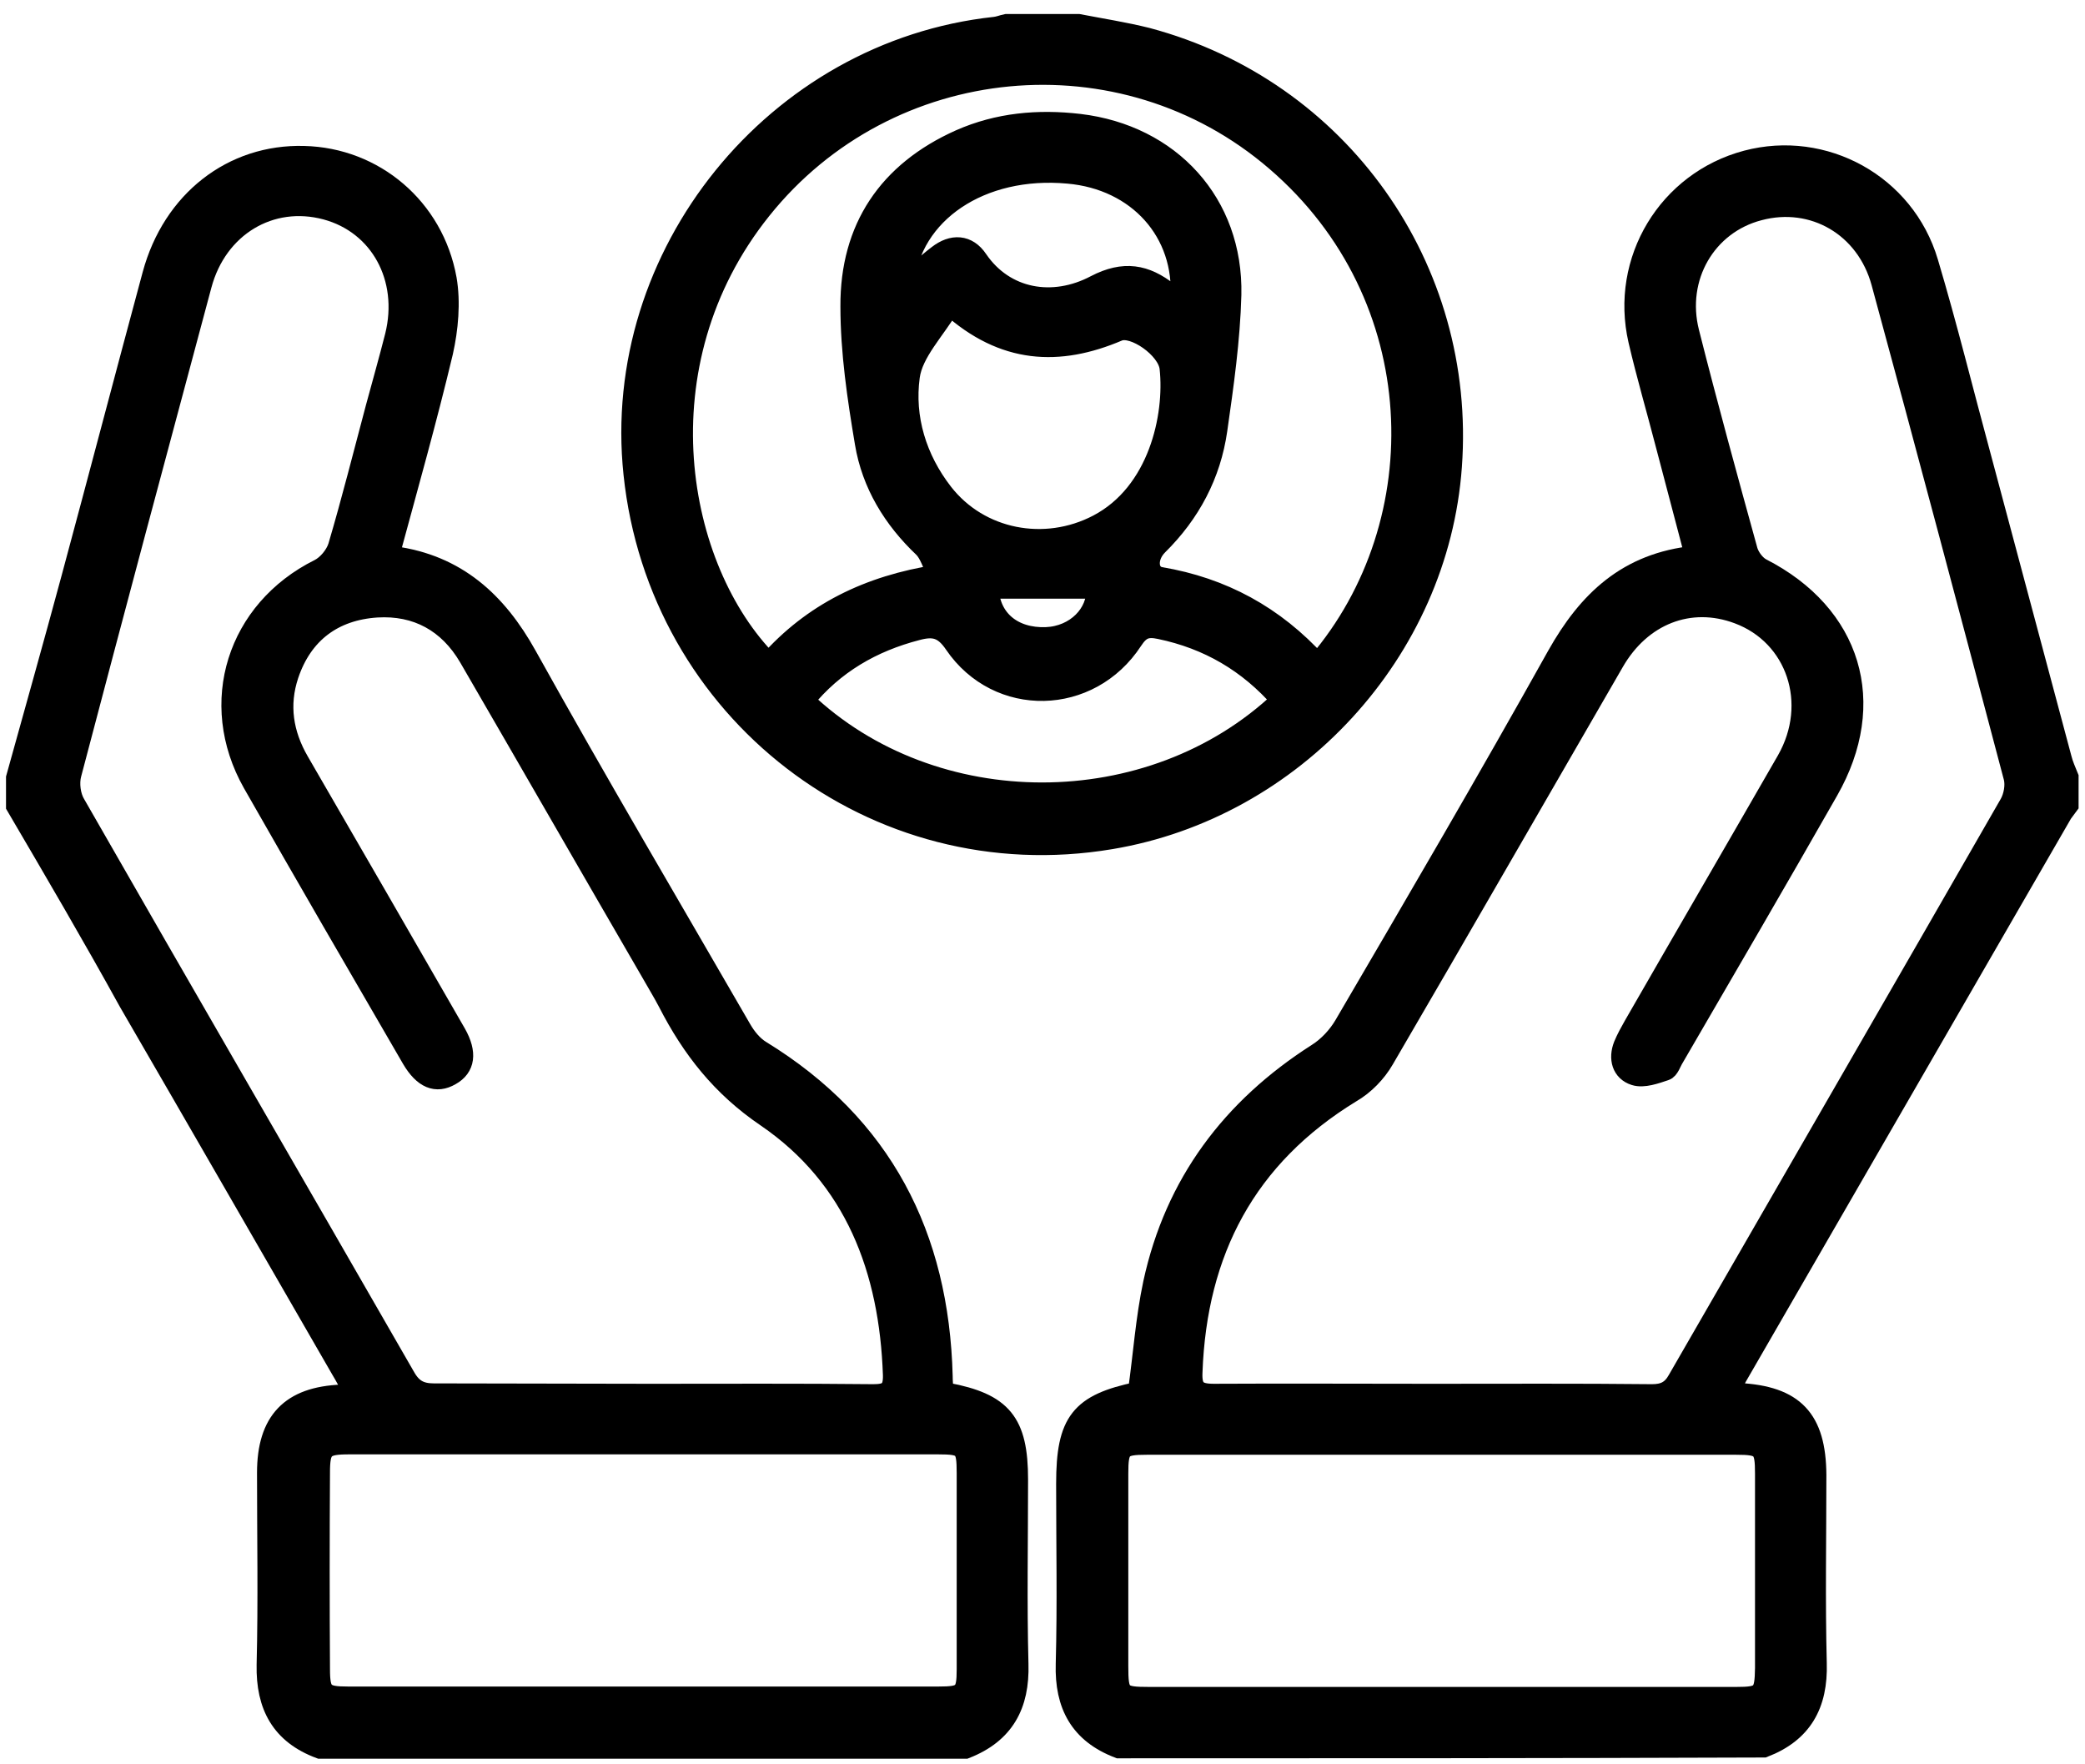
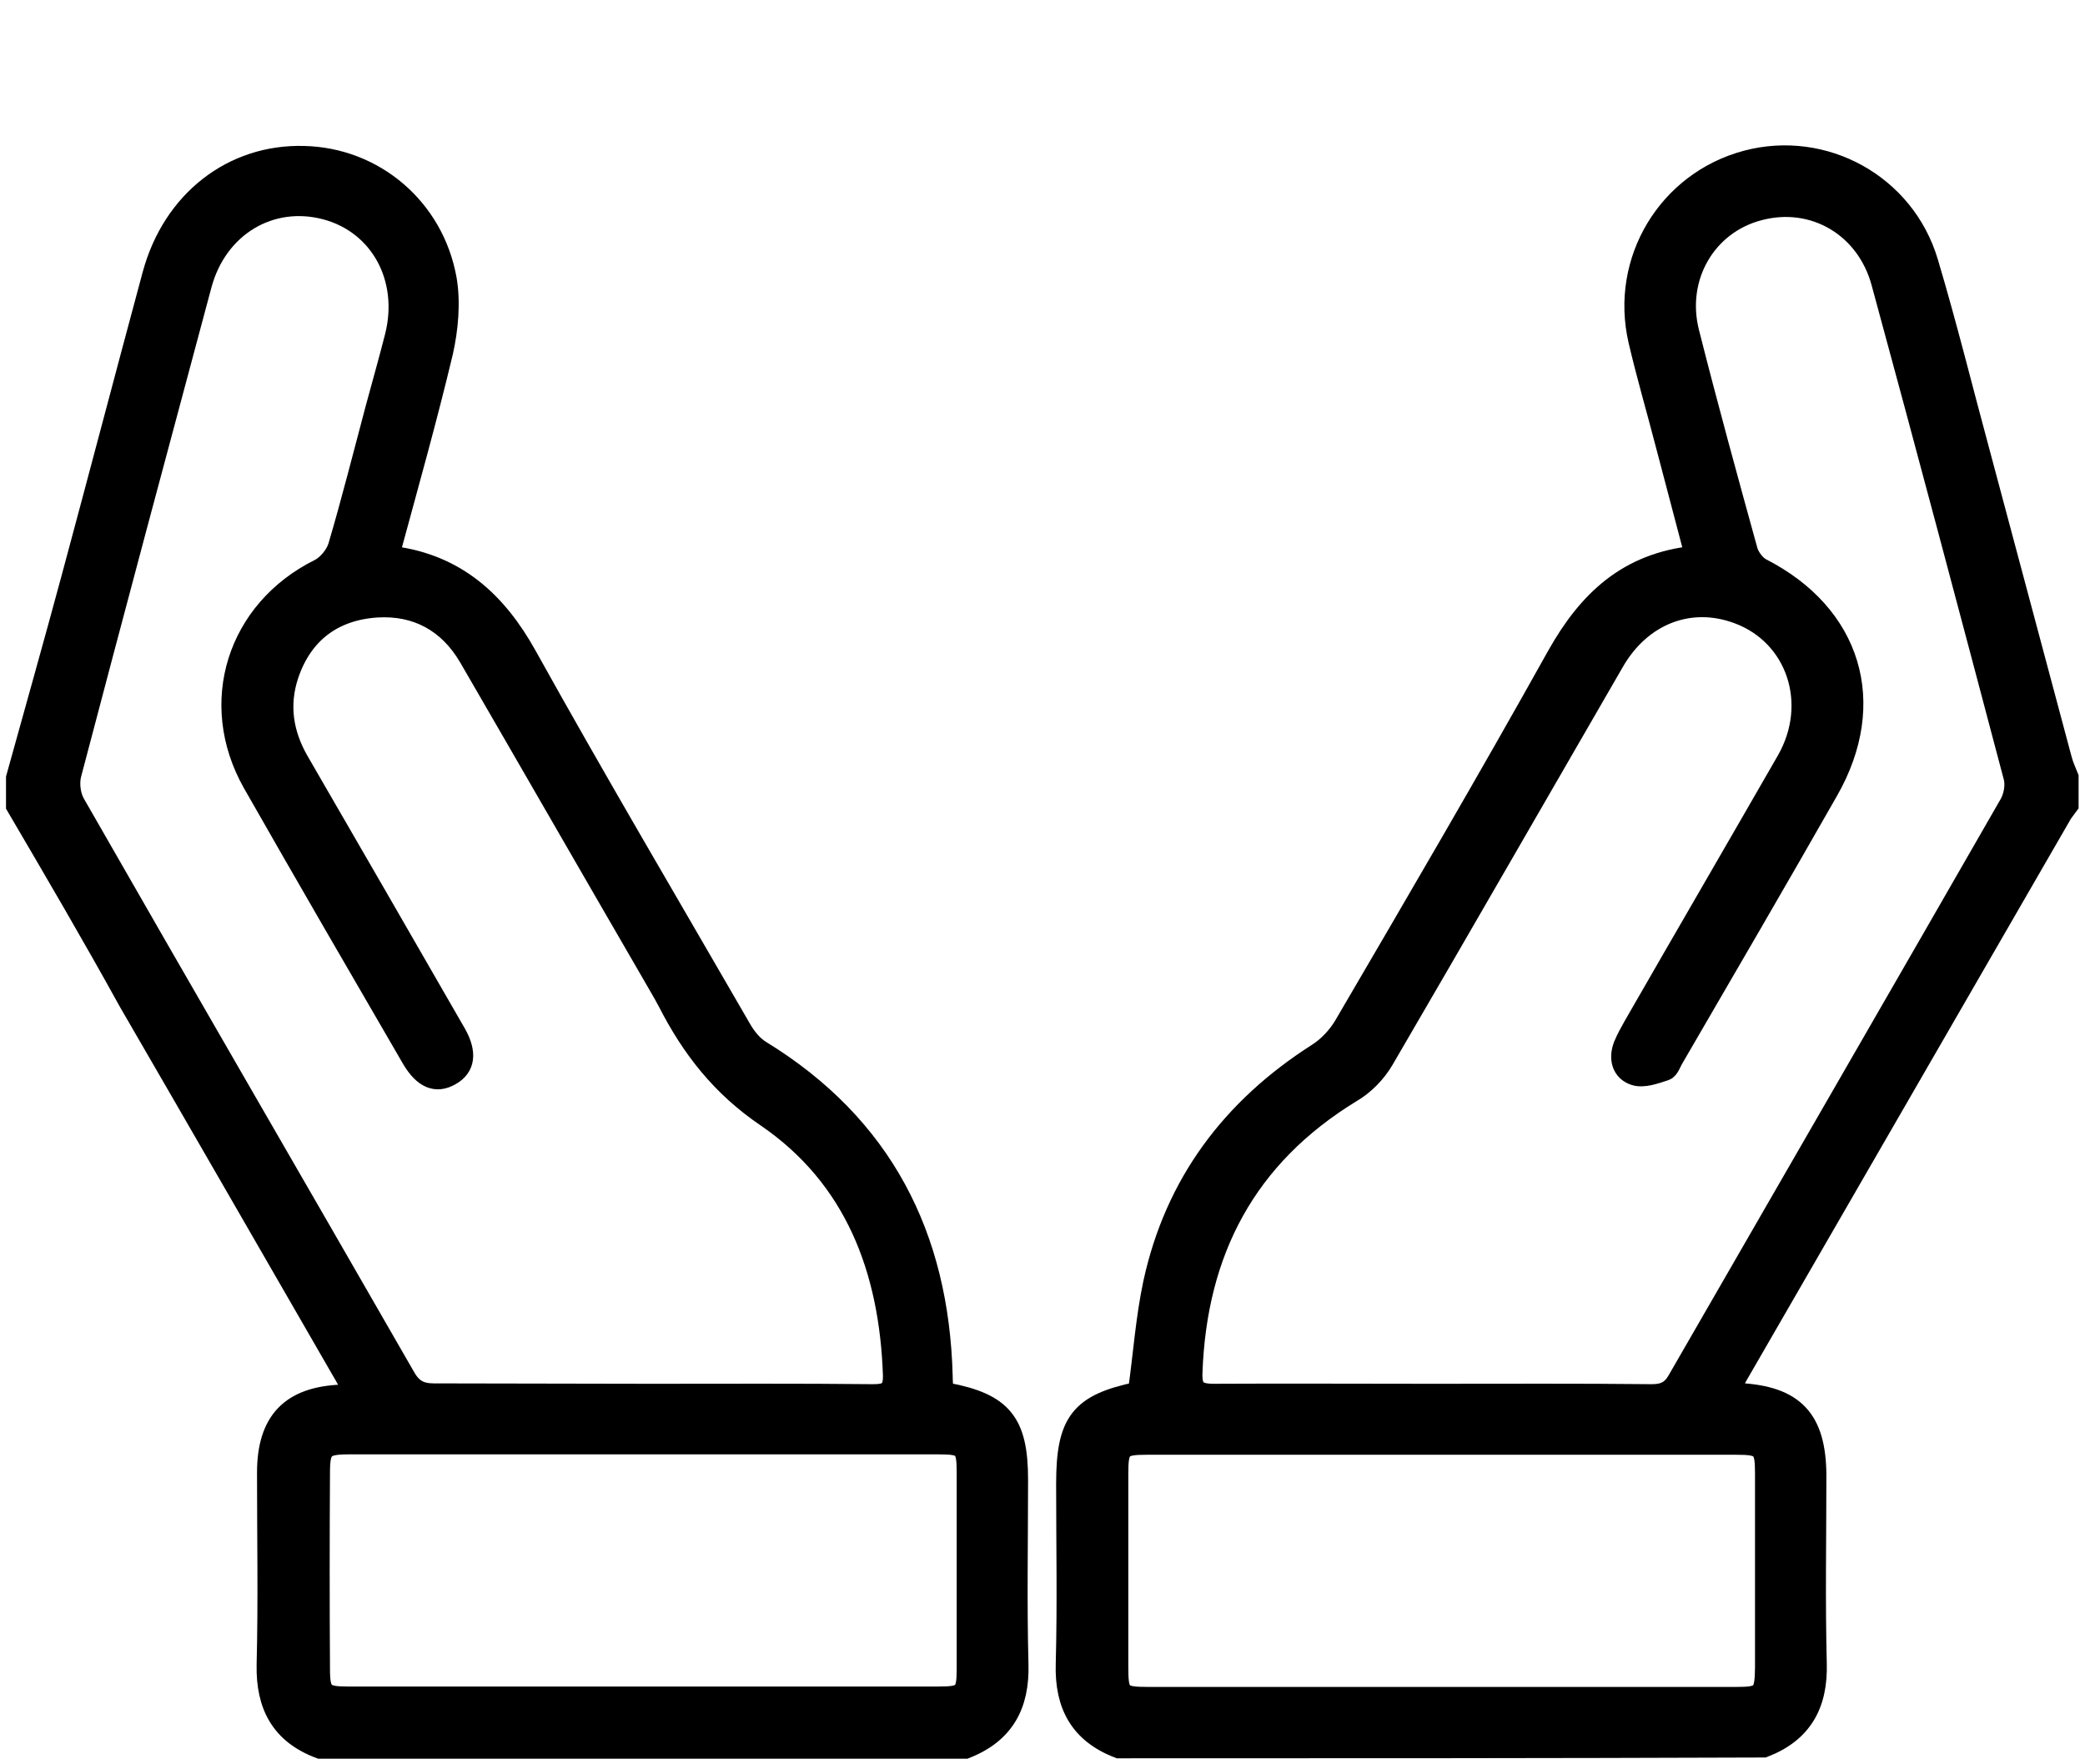
<svg xmlns="http://www.w3.org/2000/svg" version="1.1" id="Слой_1" x="0px" y="0px" viewBox="0 0 520 440" style="enable-background:new 0 0 520 440;" xml:space="preserve">
  <style type="text/css"> .st0{stroke:#000000;stroke-width:5;stroke-miterlimit:10;} </style>
  <g id="FBLRiI.tif">
    <g>
      <g>
        <path class="st0" d="M279,436c-9.7-3.7-13.5-10.8-13.2-21c0.4-15,0.1-30,0.1-45c0-15.5,3.5-19.9,17.9-22.9 c1.3-9.1,1.9-18.2,3.8-27.1c5.4-24.9,19.6-43.7,40.9-57.3c2.7-1.7,5.1-4.3,6.7-7c17.9-30.6,35.8-61.2,53.1-92.2 c7.7-13.7,17.6-23.2,34.4-24.9c-2.5-9.6-5-18.9-7.4-28.1c-2.2-8.5-4.7-17-6.7-25.6c-4.6-20,7.4-39.7,27-44.9 c19.3-5.1,39.5,5.9,45.3,25.4c4.8,16.1,8.8,32.4,13.2,48.6c6.7,25.1,13.4,50.1,20.1,75.2c0.4,1.6,1.1,3.1,1.7,4.6 c0,2.3,0,4.7,0,7c-0.5,0.7-1,1.3-1.5,2c-27.1,46.9-54.1,93.7-81.2,140.6c-0.6,1.1-1,2.3-1.5,3.6c0.9,0.2,1.4,0.4,1.9,0.4 c13.9,0.7,19.3,6.5,19.4,20.4c0,15.7-0.3,31.3,0.1,47c0.3,10.3-3.6,17.3-13.2,21C386.3,436,332.7,436,279,436z M357,347.6 c18.3,0,36.7-0.1,55,0.1c3,0,4.9-0.9,6.4-3.6c27.6-47.9,55.3-95.8,82.8-143.7c1-1.8,1.5-4.5,1-6.5c-10.9-41.2-21.8-82.3-33-123.4 c-3.8-14-17-21.6-30.5-18c-13.1,3.4-20.9,16.6-17.4,30.4c4.6,18.2,9.6,36.4,14.6,54.5c0.5,1.6,1.9,3.5,3.4,4.3 c22.5,11.5,29.2,33.6,16.7,55.5c-12.7,22.3-25.6,44.4-38.5,66.6c-0.7,1.1-1.2,2.9-2.2,3.2c-2.4,0.8-5.4,1.9-7.6,1.2 c-3.2-1-4.1-4.2-2.8-7.5c0.7-1.7,1.6-3.3,2.5-4.9c12.7-22.1,25.5-44.1,38.2-66.2c8.1-14.2,2.4-31.1-12.1-36.5 c-12-4.5-24.2,0.2-31,12.1c-19.1,33-38.1,66.1-57.3,99c-1.9,3.3-4.9,6.4-8.2,8.3c-26.2,16-38.5,39.6-39.6,69.7 c-0.2,4.2,1.1,5.4,5.3,5.4C320.7,347.5,338.8,347.6,357,347.6z M359,423.2c24.7,0,49.3,0,74,0c6.5,0,7.1-0.7,7.2-7.2 c0-16.2,0-32.3,0-48.5c0-6.5-0.7-7.2-7.2-7.2c-49,0-98,0-147,0c-6.4,0-7.1,0.7-7.1,7.2c0,16,0,32,0,48c0,7.2,0.5,7.7,7.7,7.7 C310.7,423.2,334.8,423.2,359,423.2z" />
        <path class="st0" d="M4,194c4.6-16.6,9.3-33.2,13.8-49.9c6.8-25.2,13.4-50.4,20.2-75.6C43,50,58,38.4,75.8,38.9 c17.5,0.4,32.4,12.9,35.6,30.7c1,5.8,0.4,12.4-0.9,18.2c-4,16.8-8.7,33.4-13.2,50c0.4,0.4,0.6,0.9,0.8,0.9 c15.7,2.1,25.8,11.3,33.3,24.8c17.4,31.3,35.6,62.1,53.5,93.1c1.2,2.1,2.9,4.2,4.9,5.4c30.3,18.6,44.4,46.2,45.3,81.2 c0,1.2,0.1,2.3,0.2,3.4c0.3,0.3,0.6,0.7,0.8,0.7c13.9,2.6,17.8,7.4,17.8,21.7c0,15.3-0.3,30.7,0.1,46 c0.3,10.2-3.5,17.3-13.2,21.1c-53.7,0-107.3,0-161,0c-9.7-3.6-13.5-10.7-13.3-20.9c0.4-16,0.1-32,0.1-47.9 c0-12.9,5.9-19,18.6-19.5c0.8,0,1.6-0.2,3.1-0.4c-1.3-2.3-2.2-4.1-3.3-5.9c-17.6-30.5-35.2-61.1-52.9-91.6 C23,233.4,13.5,217.2,4,201C4,198.7,4,196.3,4,194z M162.3,347.6c18.5,0,37-0.1,55.5,0.1c3.6,0,5-0.9,4.9-4.8 c-0.9-26.2-9.5-49.2-31.6-64.3c-11.2-7.6-18.6-17.1-24.5-28.6c-1.3-2.5-2.8-4.9-4.2-7.4c-15.2-26.2-30.3-52.5-45.5-78.7 c-5.1-8.7-13-13-22.9-12.4c-10.8,0.7-18.5,6.4-22,16.8c-2.5,7.5-1.4,14.7,2.6,21.6c13.1,22.6,26.2,45.3,39.2,67.9 c2.7,4.8,2.2,8.4-1.4,10.4c-3.6,2.1-6.8,0.8-9.7-4.1c-13.3-22.9-26.6-45.8-39.7-68.8c-11.3-20-3.9-43.2,16.6-53.4 c2-1,4-3.4,4.7-5.6c3.4-11.5,6.3-23.1,9.4-34.7c1.6-5.9,3.3-11.9,4.8-17.8c3.6-14.5-3.8-27.9-17.2-31.5 c-13.8-3.7-27.1,4.2-31,18.8c-10.9,40.6-21.8,81.3-32.5,122c-0.6,2.3-0.2,5.4,1,7.4c27.3,47.7,54.9,95.2,82.3,142.9 c1.7,3,3.7,4.1,7.1,4.1C126.3,347.5,144.3,347.6,162.3,347.6z M160.5,360.2c-24.5,0-48.9,0-73.4,0c-6.4,0-7.3,0.9-7.3,7.1 c-0.1,16.3-0.1,32.6,0,48.9c0,6.1,0.9,6.9,7,6.9c49.1,0,98.2,0,147.3,0c6.2,0,7-0.7,7-6.8c0-16.3,0-32.6,0-48.9 c0-6.6-0.6-7.2-7.2-7.2C209.4,360.2,184.9,360.2,160.5,360.2z" />
-         <path class="st0" d="M269,6c5.7,1.1,11.5,2,17.1,3.4c48,12.8,79.6,57.4,76,106.9c-3.3,46.2-39.5,85.4-85.1,93 c-59,9.9-112.8-32-119-91.1c-5.8-54.8,35.4-105.6,90.1-111.5c1-0.1,1.9-0.5,2.9-0.7C257,6,263,6,269,6z M328.6,165.4 c30-35,28.7-91.6-10.4-125.2c-38.3-33-96.7-27.4-128.3,12.1c-30.9,38.6-21.3,89.6,1.8,112.9c10.9-12.3,24.8-19.2,42.2-21.9 c-1.5-2.8-2.1-5.2-3.6-6.7c-7.6-7.2-12.9-15.9-14.6-26.1c-1.9-11.3-3.6-22.7-3.6-34.1c-0.1-19.5,9.4-33.6,27.3-41.6 c9.5-4.2,19.5-5.1,29.8-3.9c22.7,2.7,38.4,19.8,37.9,42.6c-0.3,11.3-1.9,22.5-3.5,33.7s-6.7,20.8-14.8,28.8c-3,3-2.6,7.3,0.6,7.9 C304.8,146.5,317.8,153.5,328.6,165.4z M319.5,174.6c-8.2-9.4-18.2-15.2-30.2-17.7c-3.3-0.7-4.9-0.1-6.8,2.8 c-10.7,16.4-33.6,16.9-44.5,0.9c-2.7-4-5.2-4.5-9.3-3.4c-11.2,2.9-20.7,8.4-28.1,17.5C232.7,205.3,287.1,205.3,319.5,174.6z M236.9,76.2c-3.7,6.2-9.2,11.7-10,17.7c-1.4,10.3,1.7,20.5,8.3,29c9.1,11.7,25.4,14.8,38.6,7.9c15.1-7.9,19.2-27,17.9-39 c-0.5-4.9-9-10.8-12.8-9.2C264.1,88.9,250.3,88.3,236.9,76.2z M294.4,74.7c1.2-16.8-10.7-29.9-28-31.4 c-21.7-2-39.3,9.8-40.9,27.5c2.9-2.5,5.5-5,8.4-7.2c3.6-2.8,7.4-2.7,10,1.2c6.7,9.8,18.7,11.9,29.3,6.3 c7.1-3.7,12.5-2.7,18.2,1.8C292.2,73.5,293.1,73.9,294.4,74.7z M246.6,146.8c0.3,7.6,6,12.4,14.3,12.1 c7.4-0.3,12.8-5.9,12.5-12.1C264.6,146.8,255.8,146.8,246.6,146.8z" />
      </g>
    </g>
  </g>
</svg>